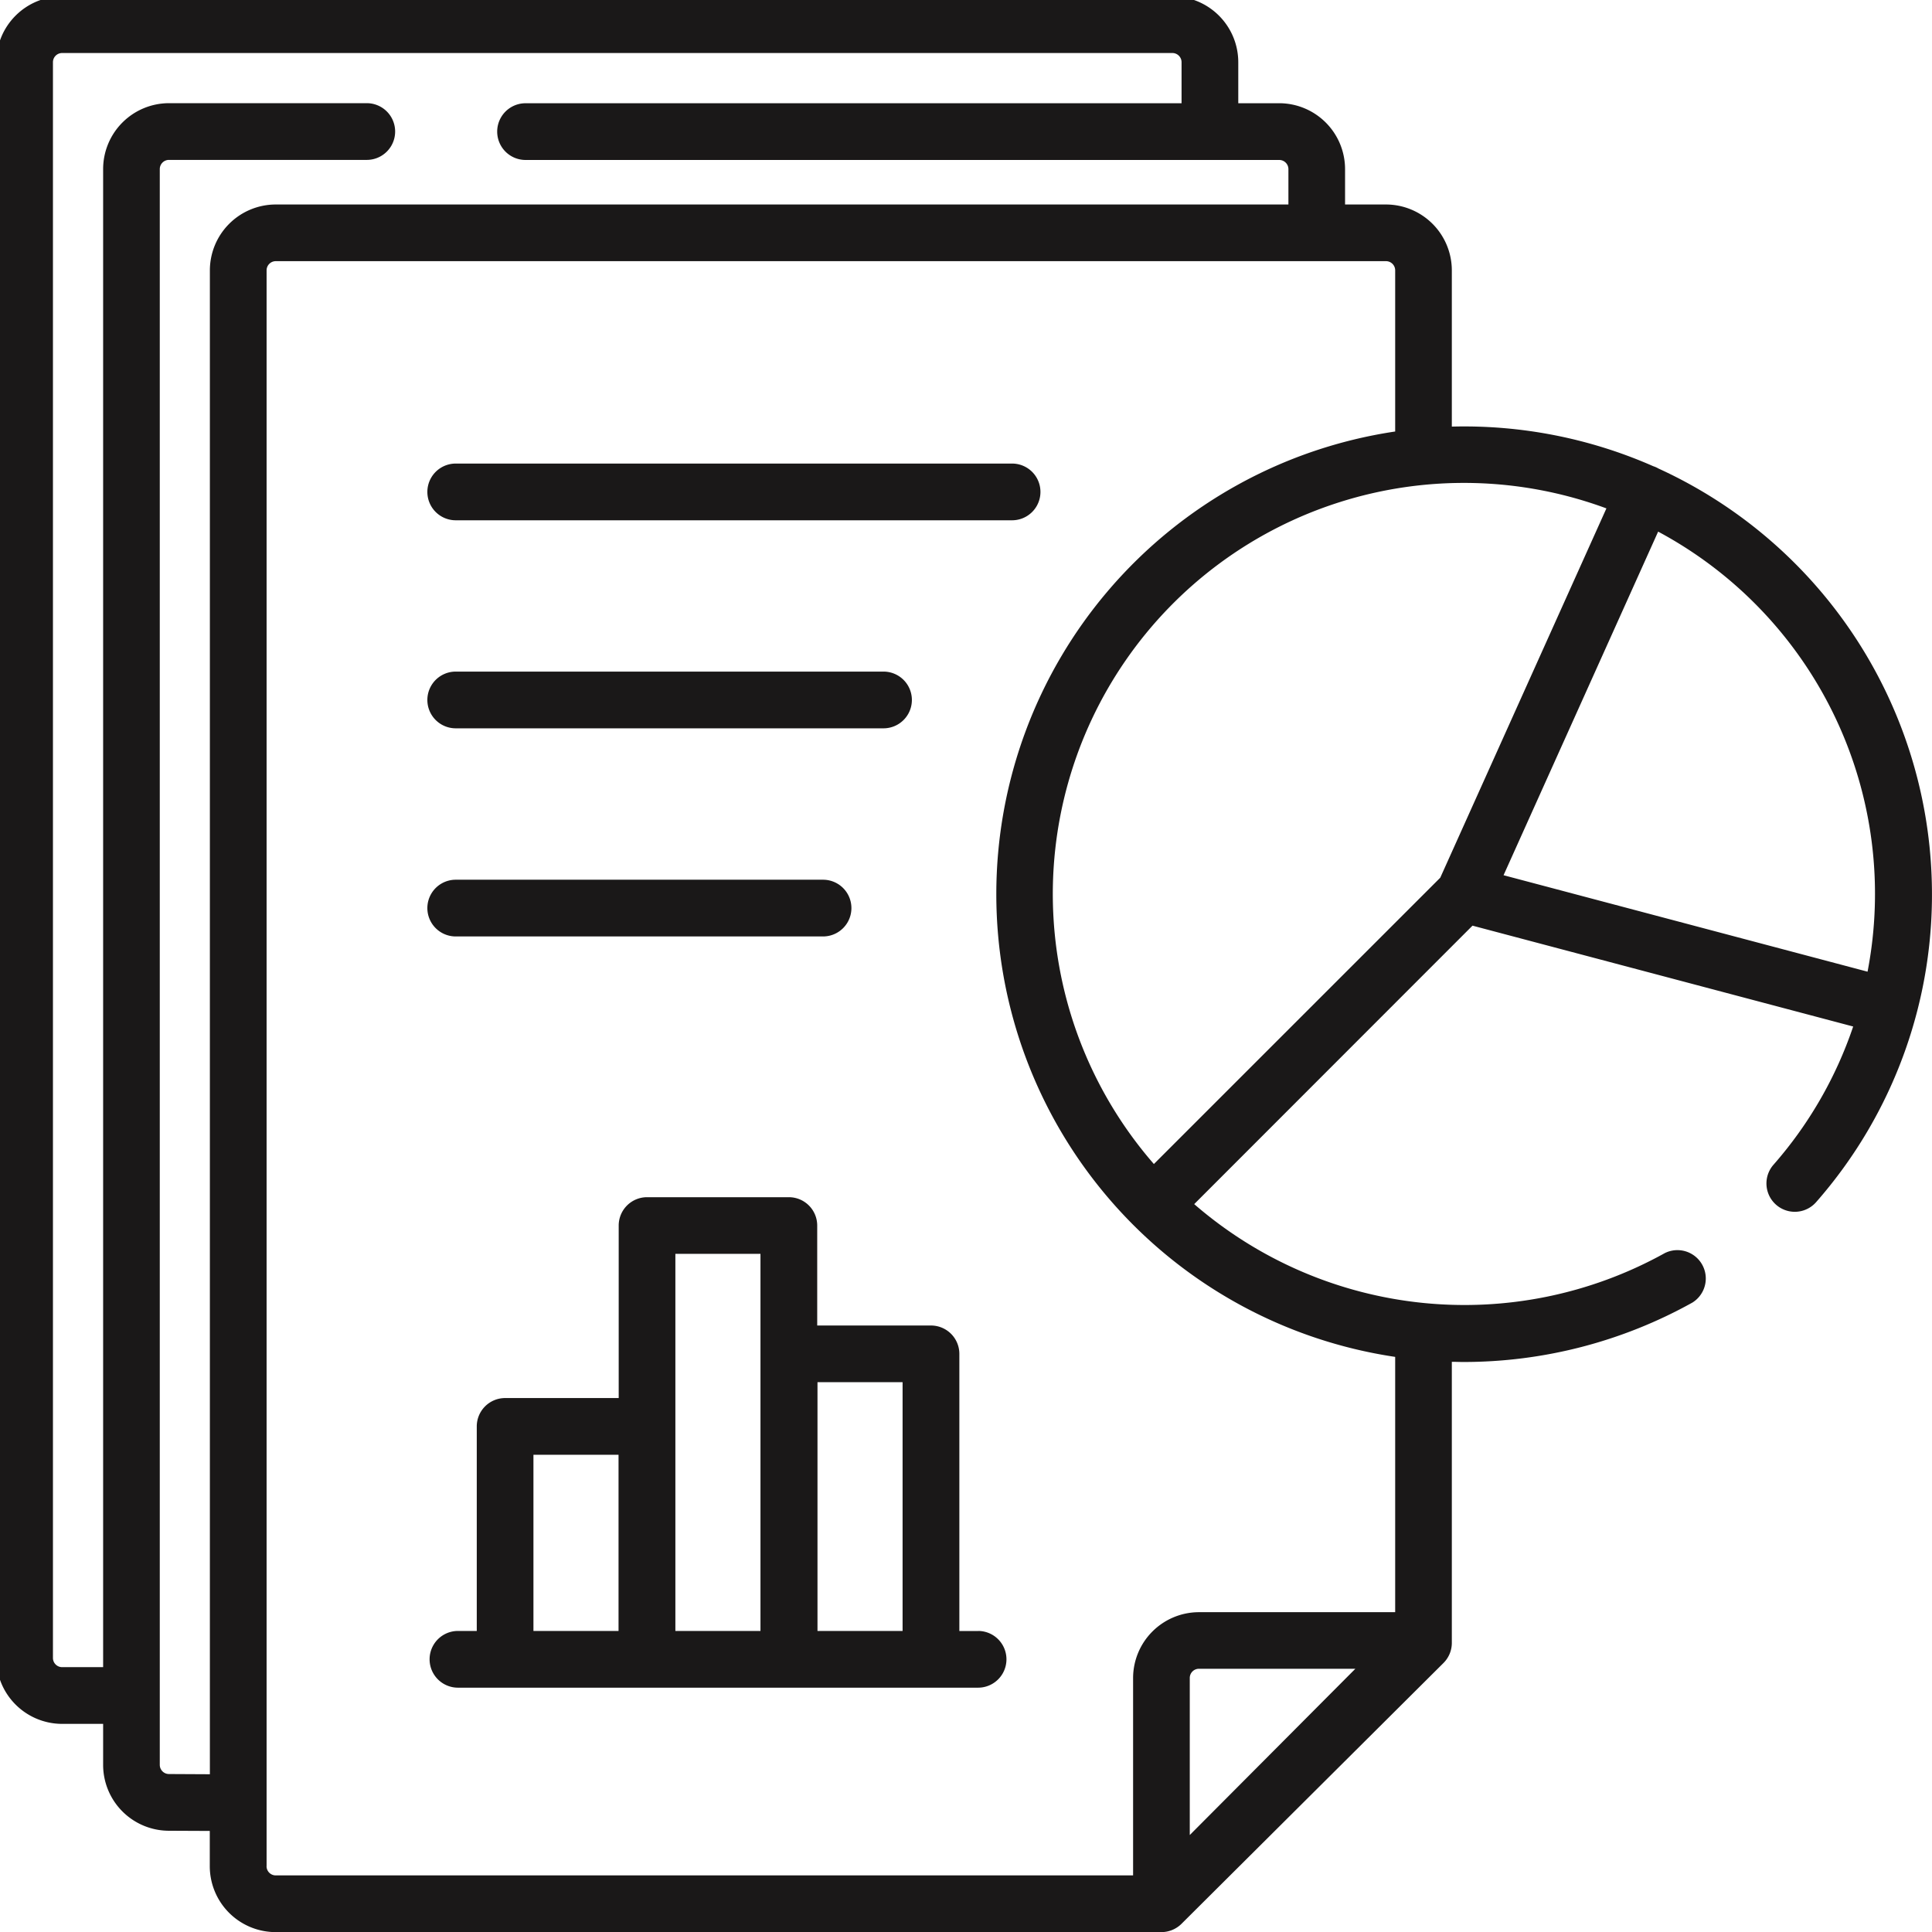
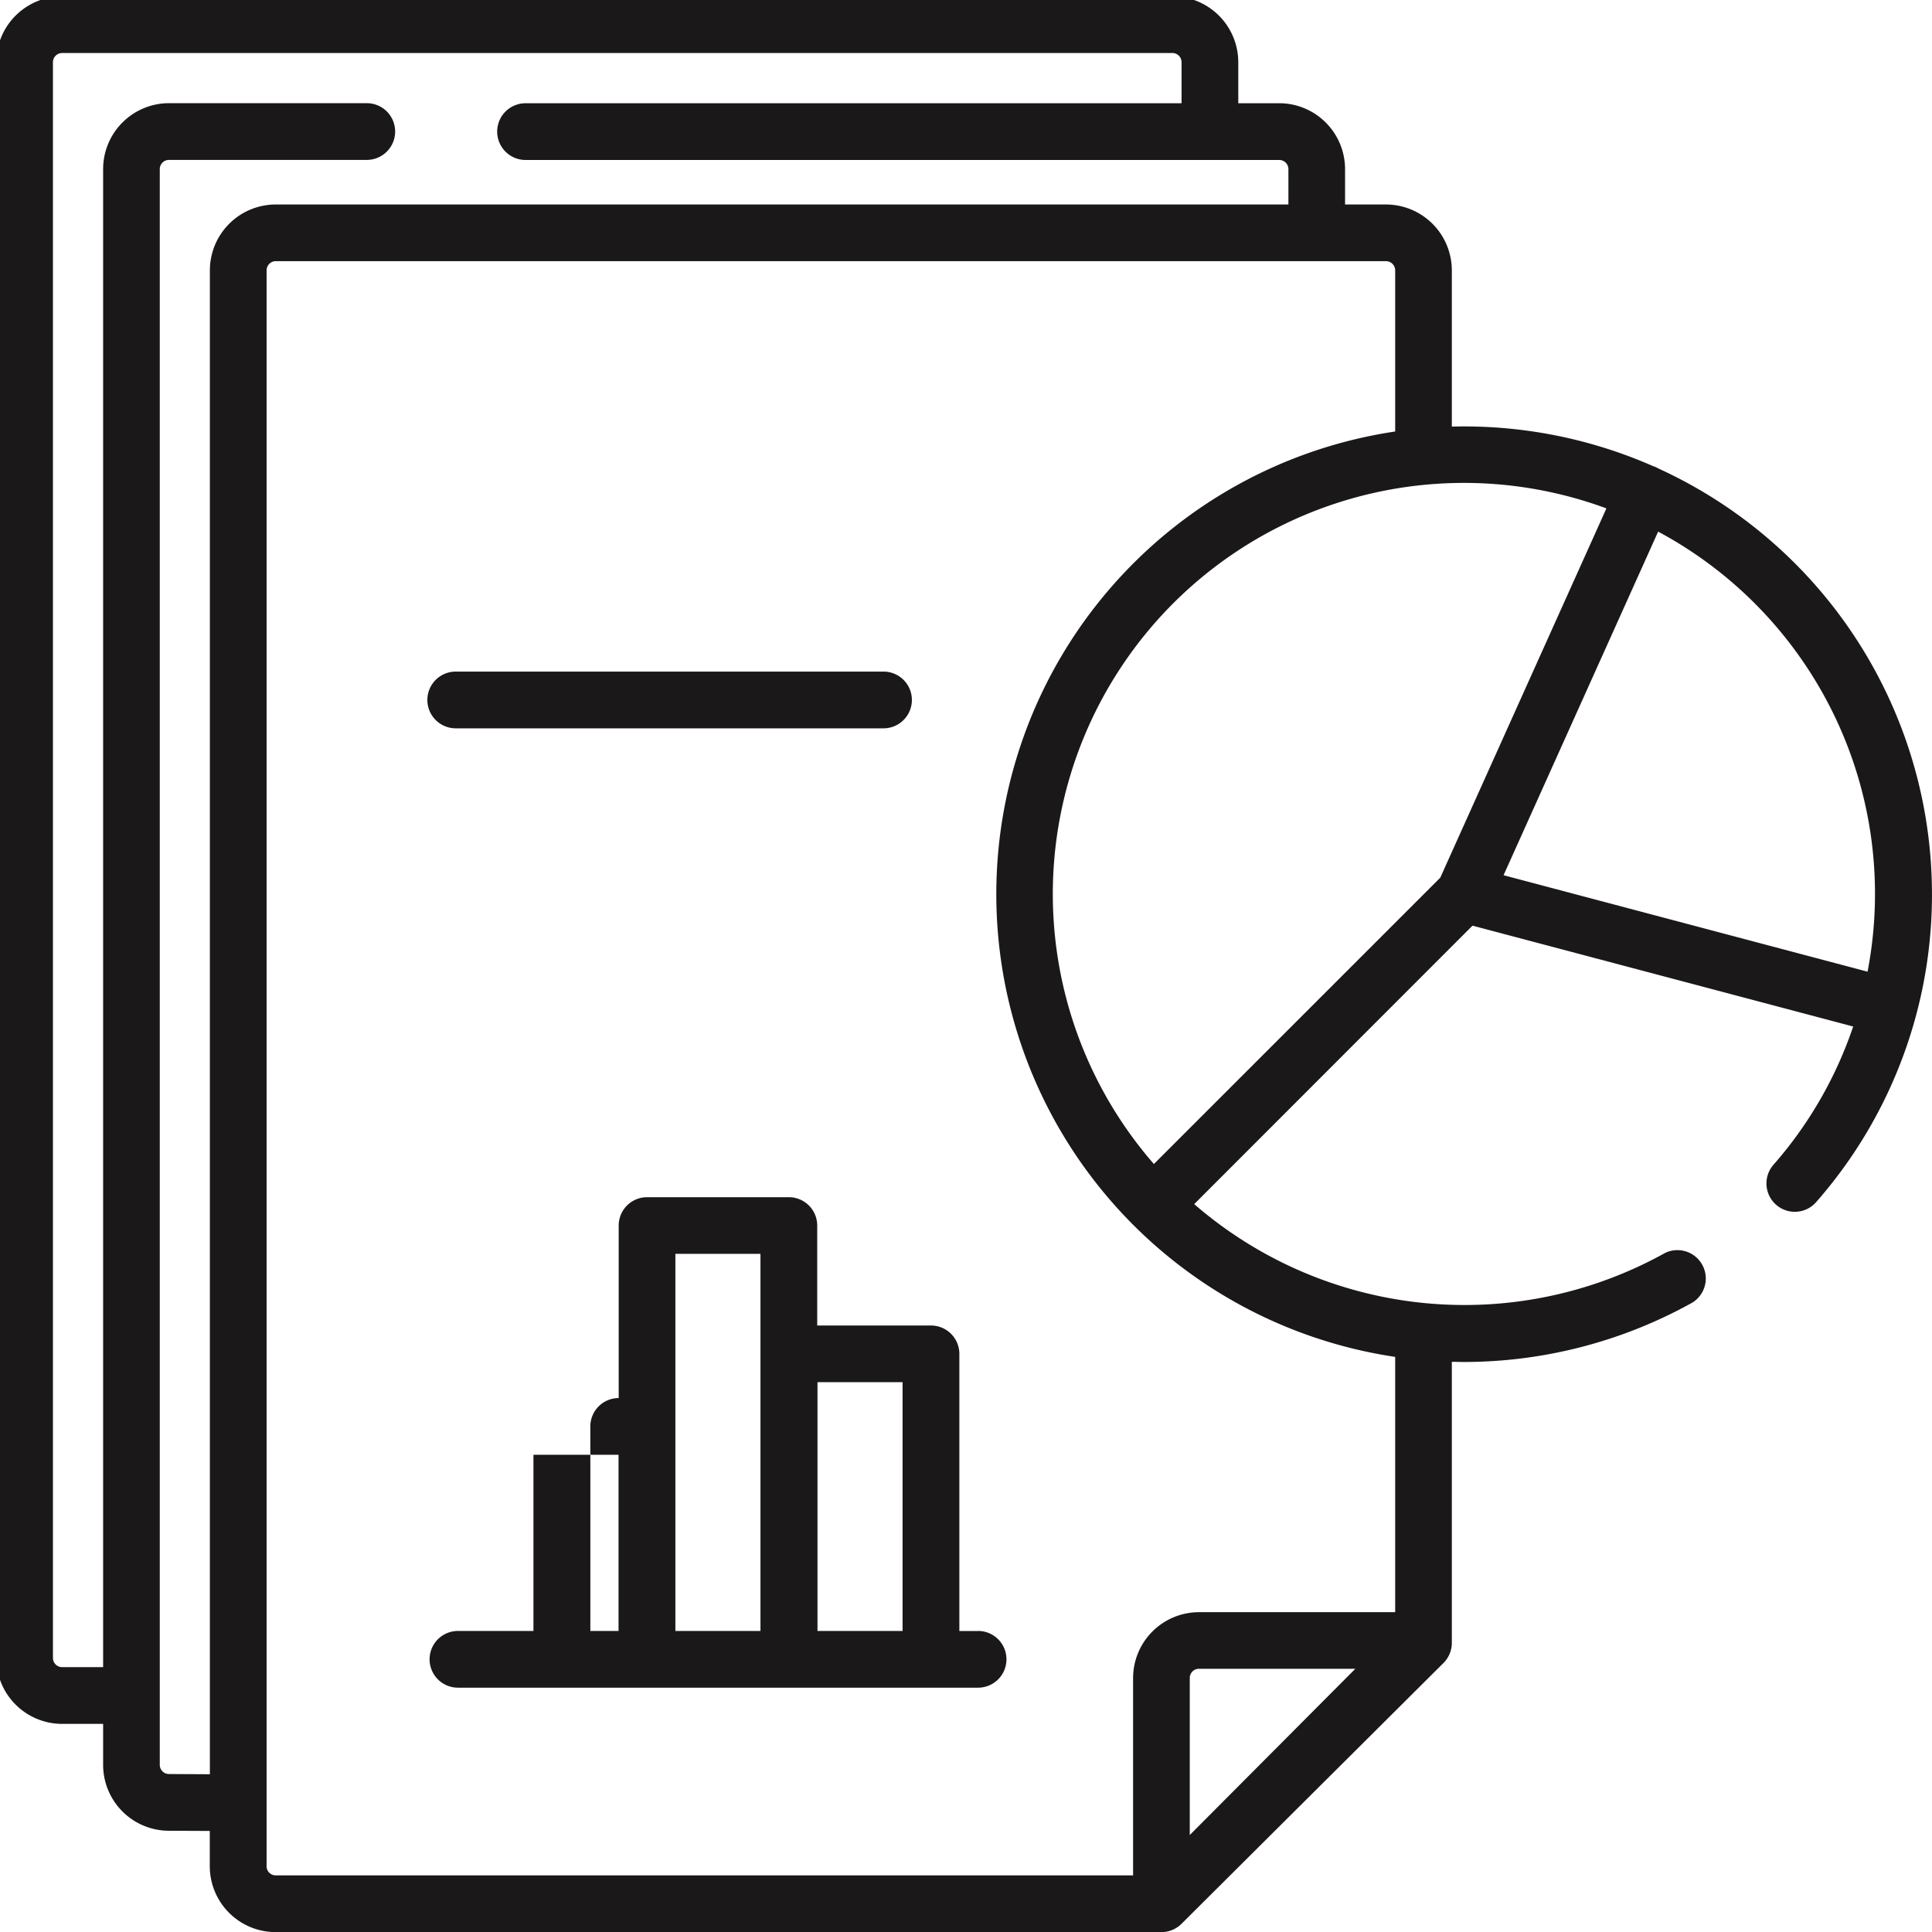
<svg xmlns="http://www.w3.org/2000/svg" width="84" height="84" viewBox="0 0 84 84">
  <defs>
    <clipPath id="clip-path">
      <rect id="Rectangle_34" data-name="Rectangle 34" width="84" height="84" transform="translate(0 -0.001)" fill="none" />
    </clipPath>
  </defs>
  <g id="Group_272" data-name="Group 272" transform="translate(-0.196 -0.194)">
    <g id="Group_271" data-name="Group 271" transform="translate(0.196 0.195)" clip-path="url(#clip-path)">
-       <path id="Path_60" data-name="Path 60" d="M86.885,95.157h24.19a1.233,1.233,0,0,0,0-2.466H86.885a1.233,1.233,0,0,0,0,2.466" transform="translate(-67.071 -72.537)" fill="#1a1818" />
      <path id="Path_61" data-name="Path 61" d="M86.885,136.427h18.6a1.233,1.233,0,0,0,0-2.466h-18.6a1.233,1.233,0,0,0,0,2.466" transform="translate(-67.071 -104.762)" fill="#1a1818" />
-       <path id="Path_62" data-name="Path 62" d="M86.885,177.7h15.971a1.233,1.233,0,0,0,0-2.466H86.885a1.233,1.233,0,0,0,0,2.466" transform="translate(-67.071 -136.986)" fill="#1a1818" />
-       <path id="Path_63" data-name="Path 63" d="M109.817,257.094H109V245.045a1.233,1.233,0,0,0-1.233-1.233H102.82v-4.346a1.233,1.233,0,0,0-1.233-1.233H95.422a1.233,1.233,0,0,0-1.233,1.233v7.5H89.251a1.233,1.233,0,0,0-1.233,1.233v8.893H87.2a1.233,1.233,0,0,0,0,2.466h22.615a1.233,1.233,0,0,0,0-2.466m-19.333-7.661h3.7v7.661h-3.7Zm6.171-8.734h3.7v16.395h-3.7Zm6.179,5.579h3.7v10.816h-3.7Z" transform="translate(-67.289 -186.182)" fill="#1a1818" />
+       <path id="Path_63" data-name="Path 63" d="M109.817,257.094H109V245.045a1.233,1.233,0,0,0-1.233-1.233H102.82v-4.346a1.233,1.233,0,0,0-1.233-1.233H95.422a1.233,1.233,0,0,0-1.233,1.233v7.5a1.233,1.233,0,0,0-1.233,1.233v8.893H87.2a1.233,1.233,0,0,0,0,2.466h22.615a1.233,1.233,0,0,0,0-2.466m-19.333-7.661h3.7v7.661h-3.7Zm6.171-8.734h3.7v16.395h-3.7Zm6.179,5.579h3.7v10.816h-3.7Z" transform="translate(-67.289 -186.182)" fill="#1a1818" />
      <path id="Path_64" data-name="Path 64" d="M84.15,38.4A20.35,20.35,0,0,0,72.274,20.532a1.211,1.211,0,0,0-.111-.057,1.1,1.1,0,0,0-.12-.046,20.4,20.4,0,0,0-8.758-1.722V11.914A2.867,2.867,0,0,0,60.422,9.05H58.643V7.511A2.867,2.867,0,0,0,55.78,4.647H54V2.864A2.866,2.866,0,0,0,51.134,0H2.864A2.866,2.866,0,0,0,0,2.864V72.246A2.866,2.866,0,0,0,2.864,75.11H4.646v1.784A2.865,2.865,0,0,0,7.5,79.757l1.783.008V81.3a2.866,2.866,0,0,0,2.863,2.864H50.66a1.244,1.244,0,0,0,.87-.359L62.921,72.464a1.234,1.234,0,0,0,.364-.874V59.368c.166,0,.332.008.5.008a20.452,20.452,0,0,0,9.961-2.584,1.233,1.233,0,0,0-1.2-2.151,17.934,17.934,0,0,1-20.462-2.129L64.184,40.405,80.735,44.79A17.7,17.7,0,0,1,77.27,50.8a1.233,1.233,0,0,0,1.854,1.626A20.253,20.253,0,0,0,84.15,38.4M70.006,22.263,62.782,38.32,50.331,50.769A17.875,17.875,0,0,1,70.006,22.263M7.509,77.291a.4.4,0,0,1-.4-.4V7.511a.4.4,0,0,1,.4-.4h8.6a1.233,1.233,0,0,0,0-2.466h-8.6A2.867,2.867,0,0,0,4.646,7.511V72.644H2.864a.4.4,0,0,1-.4-.4V2.864a.4.4,0,0,1,.4-.4H51.134a.4.4,0,0,1,.4.4V4.648H23.012a1.233,1.233,0,0,0,0,2.466H55.78a.4.4,0,0,1,.4.4V9.05H12.151a2.867,2.867,0,0,0-2.864,2.864V77.3ZM11.753,81.3V11.914a.4.4,0,0,1,.4-.4H60.422a.4.4,0,0,1,.4.4v7.006a20.339,20.339,0,0,0,0,40.234v11.1H52.29a2.867,2.867,0,0,0-2.863,2.864v8.58H12.151a.4.4,0,0,1-.4-.4m40.14-1.355V73.114a.4.4,0,0,1,.4-.4h6.8ZM65.534,38.212l6.721-14.939A17.865,17.865,0,0,1,81.36,42.406Z" transform="translate(-0.162 -0.16)" fill="#1a1818" />
    </g>
  </g>
</svg>